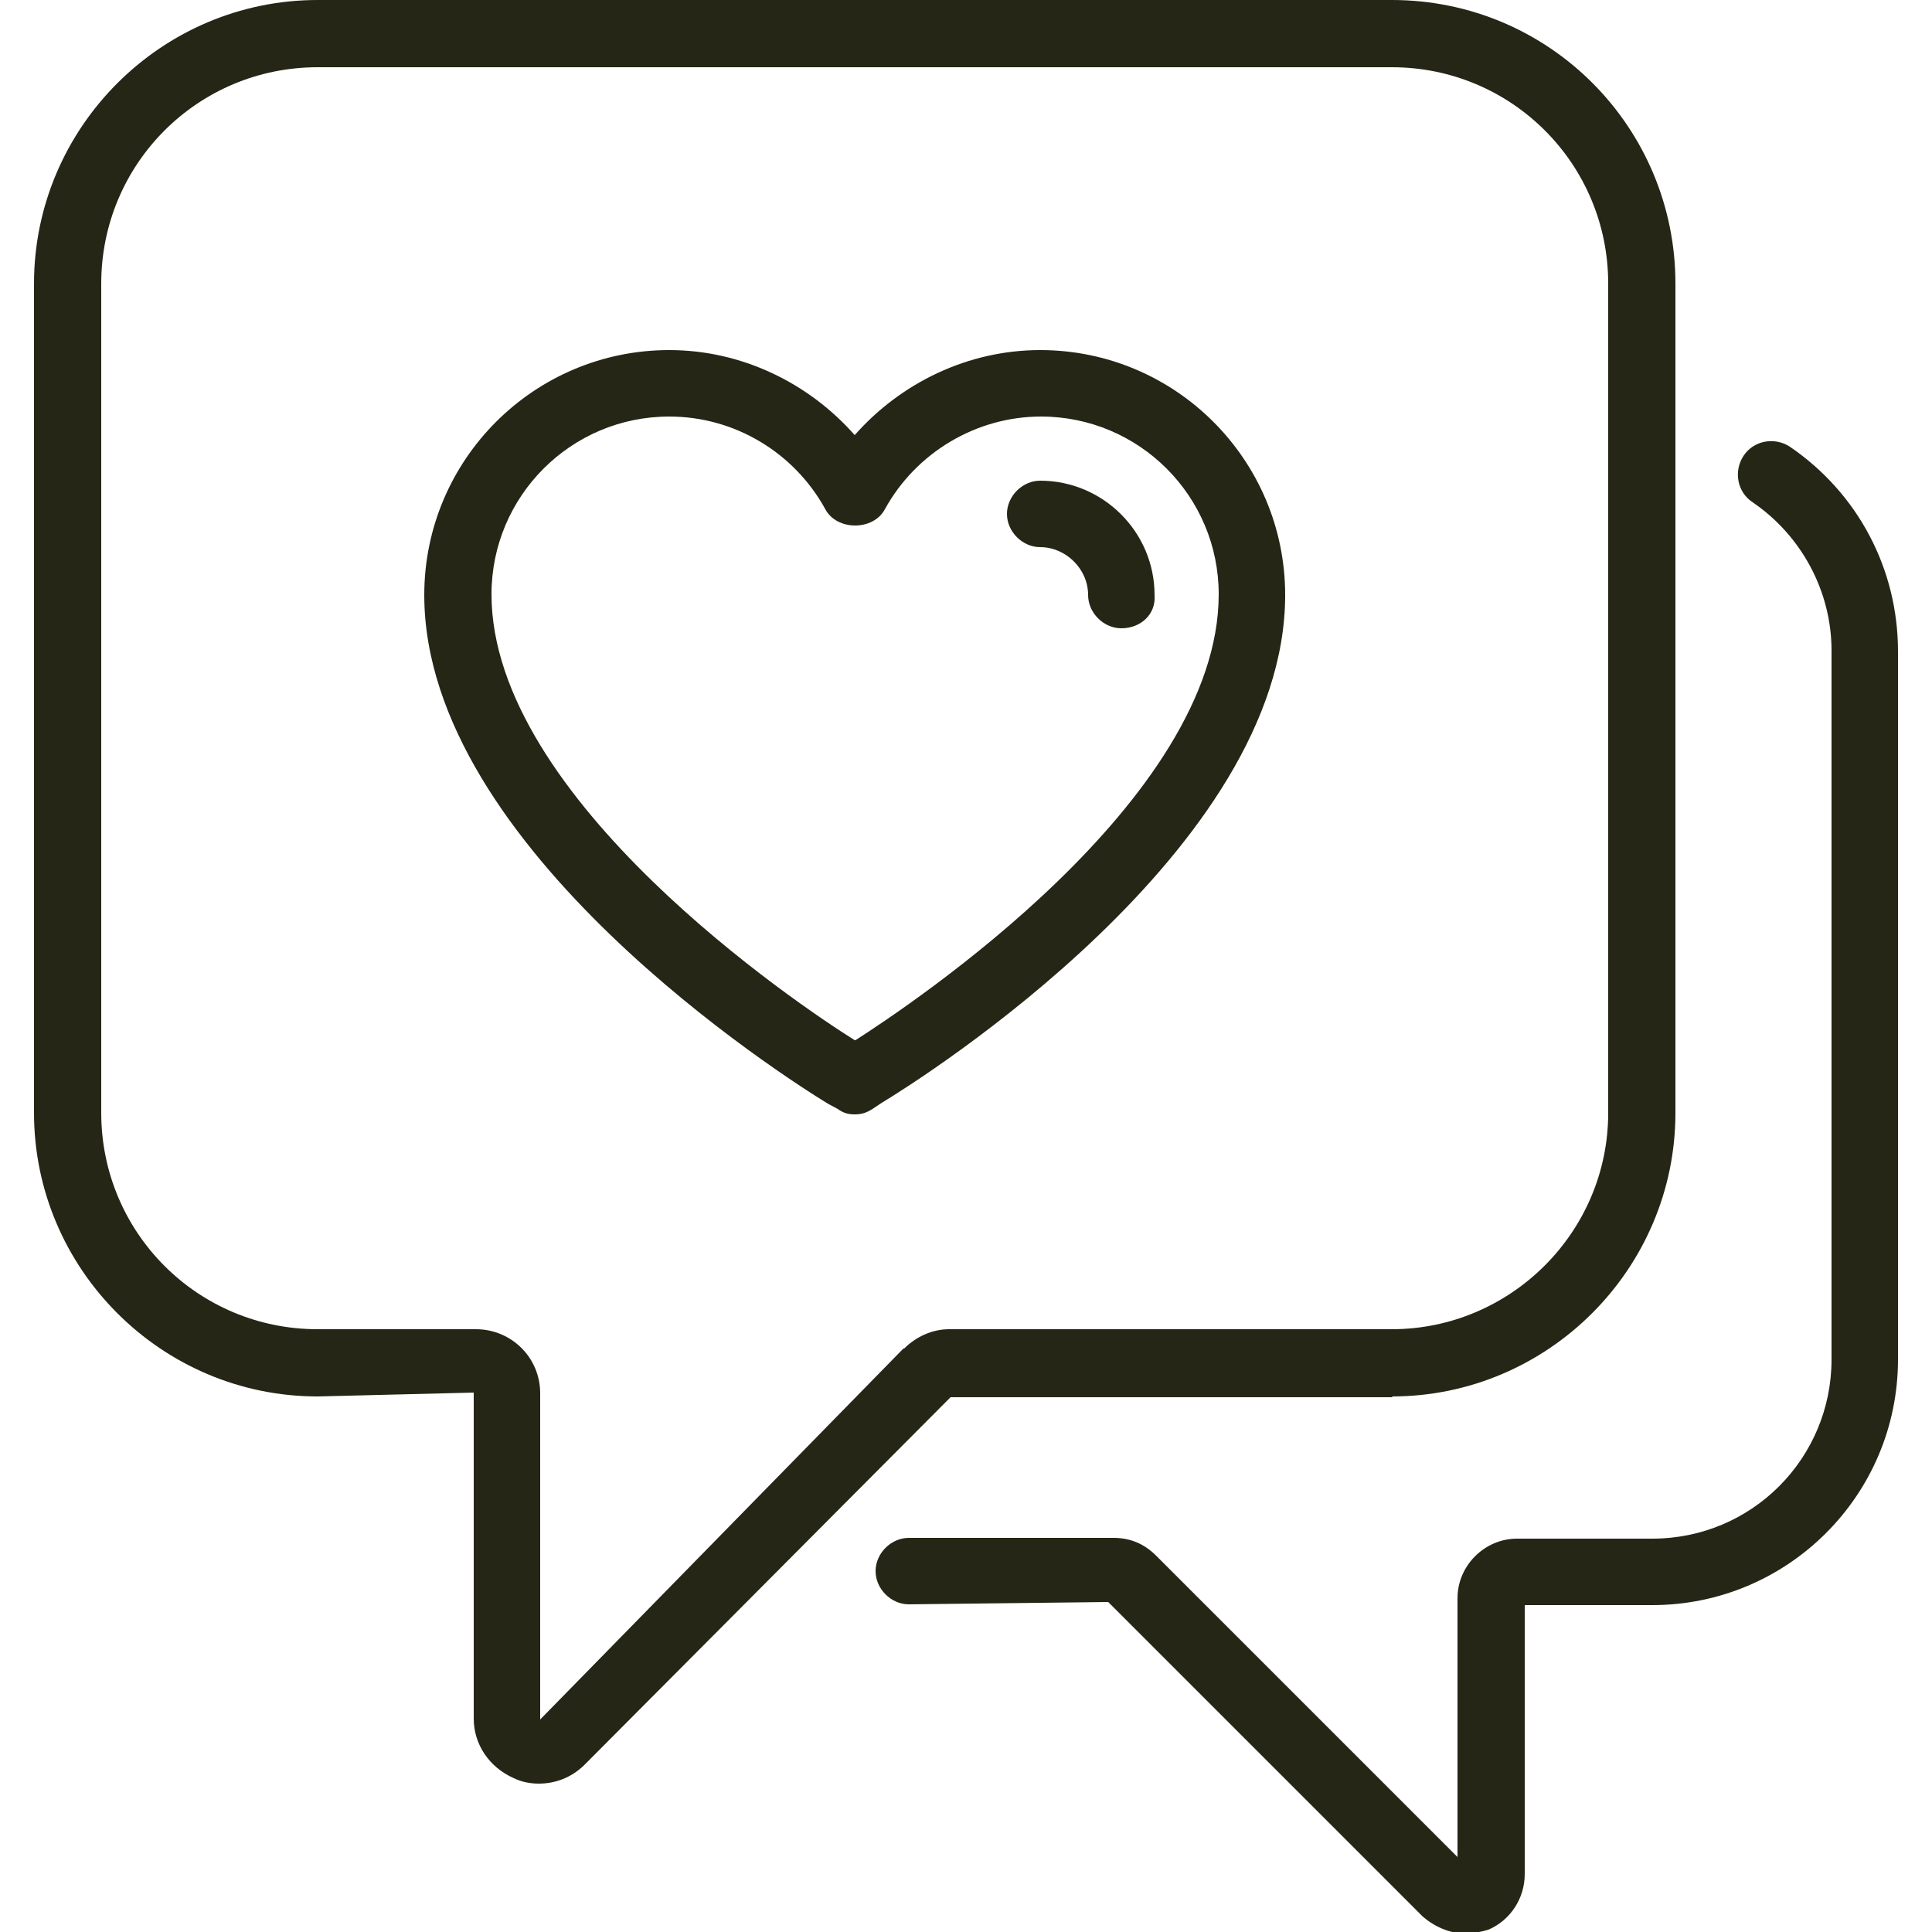
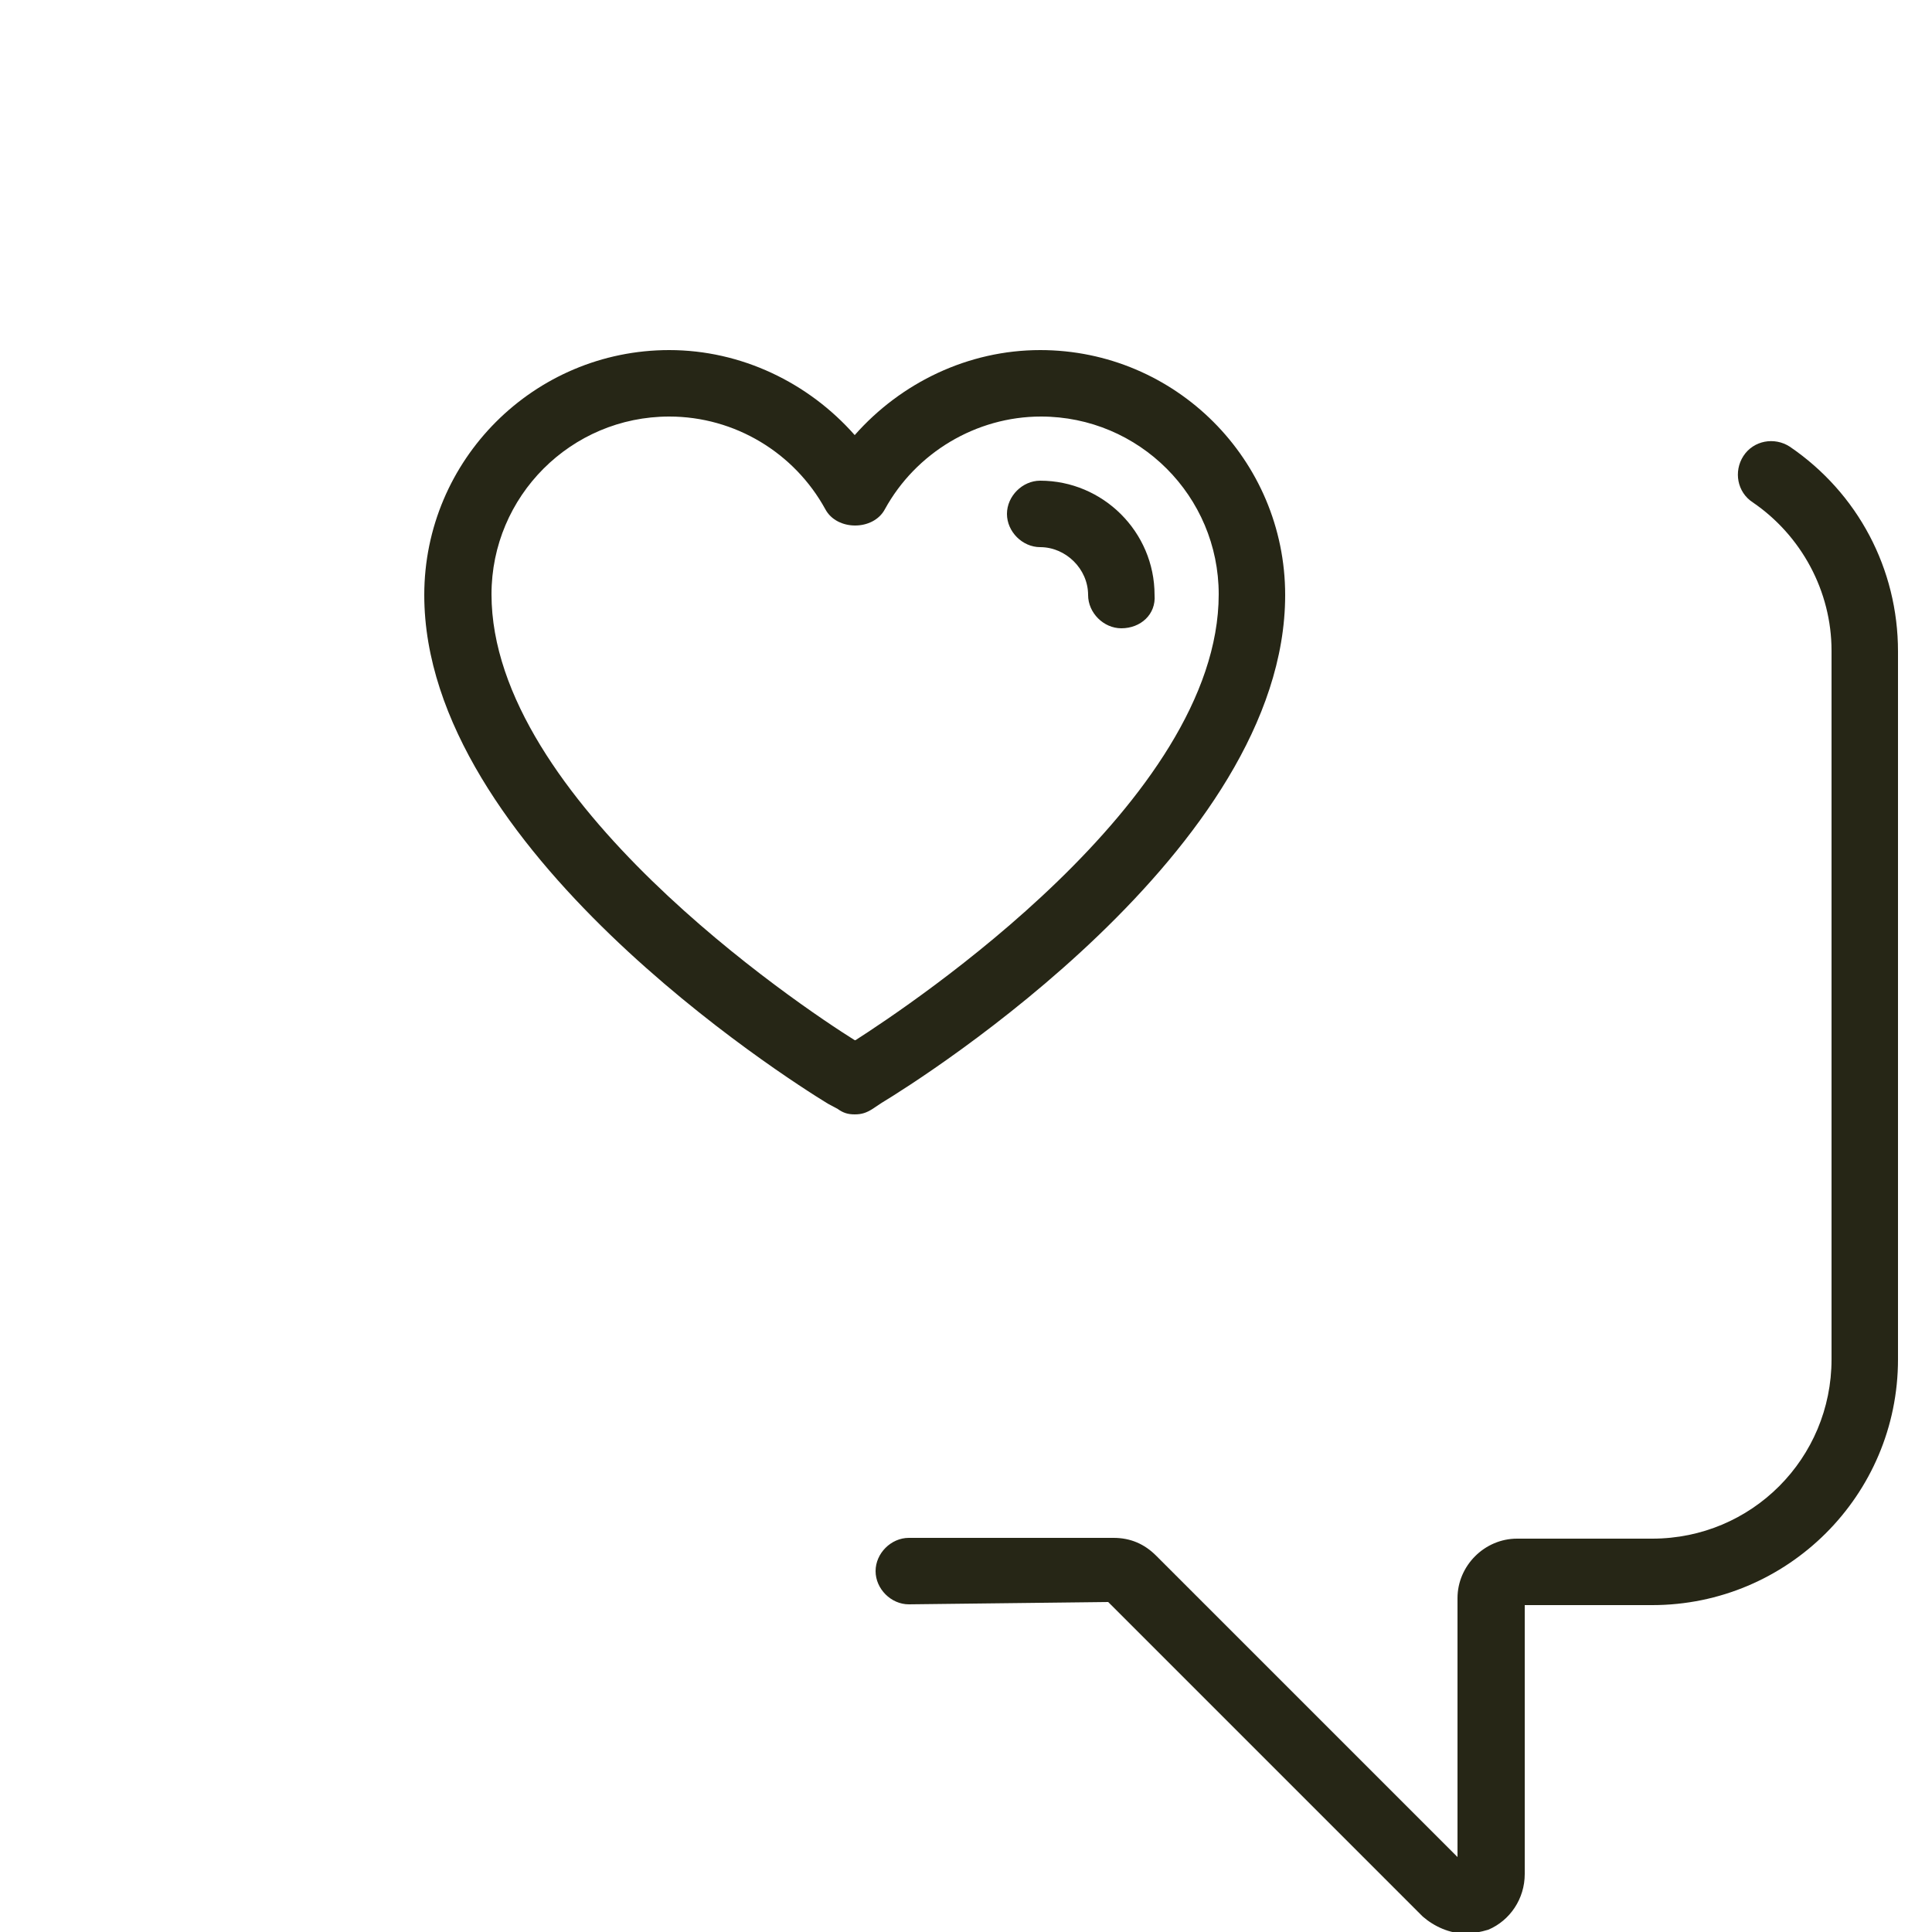
<svg xmlns="http://www.w3.org/2000/svg" id="a" viewBox="0 0 25 25" width="64" height="64">
  <path d="M13.46,6.22c-.23,0-.43,.2-.43,.43s.2,.43,.43,.43c.33,0,.62,.28,.62,.62,0,.23,.2,.43,.43,.43,.25,0,.45-.18,.43-.43,0-.82-.67-1.48-1.48-1.48Z" style="fill:#262616;" />
  <path d="M13.46,4.53c-.93,0-1.8,.42-2.4,1.1-.6-.68-1.47-1.1-2.4-1.1-1.75,0-3.17,1.42-3.17,3.17,0,3.28,4.68,6.25,5.22,6.58l.13,.07c.07,.05,.13,.07,.22,.07s.15-.02,.23-.07l.12-.08c.53-.32,5.22-3.28,5.22-6.57,0-1.75-1.42-3.17-3.17-3.17Zm-2.4,8.93c-.72-.45-4.7-3.12-4.7-5.77,0-1.27,1.03-2.3,2.3-2.3,.85,0,1.62,.47,2.02,1.2,.15,.28,.62,.28,.77,0,.4-.73,1.18-1.2,2.02-1.2,1.27,0,2.3,1.03,2.3,2.3,0,2.67-4,5.32-4.7,5.77Z" style="fill:#262616;" />
-   <path d="M18.01,18.07c2.02,0,3.67-1.65,3.67-3.67V3.67c0-2.02-1.63-3.67-3.67-3.67H4.11C2.09,0,.44,1.65,.44,3.67V14.4c0,2.02,1.65,3.67,3.67,3.67l2.02-.05v4.22c0,.33,.2,.63,.52,.77,.1,.05,.22,.07,.32,.07,.22,0,.42-.08,.58-.23l4.75-4.77h5.72Zm-6.32-.62l-4.7,4.8v-4.22c0-.47-.38-.83-.83-.83h-2.05c-1.55,0-2.8-1.25-2.8-2.8V3.67C1.31,2.12,2.56,.87,4.11,.87h13.9c1.55,0,2.8,1.25,2.8,2.8V14.4c0,1.55-1.27,2.8-2.8,2.8h-5.73c-.22,0-.43,.1-.58,.25Z" style="fill:#262616;" />
  <path d="M23.16,5.78c-.2-.13-.47-.08-.6,.12-.13,.2-.08,.47,.12,.6,.63,.43,1.02,1.15,1.02,1.92v9.17c0,1.28-1.03,2.32-2.32,2.32h-1.75c-.42,0-.77,.35-.77,.77v3.35l-3.9-3.9c-.15-.15-.33-.23-.55-.23h-2.65c-.23,0-.43,.2-.43,.43s.2,.43,.43,.43l2.58-.03,4.07,4.07c.15,.13,.35,.22,.55,.22,.1,0,.2-.02,.3-.05,.28-.12,.47-.4,.47-.72v-3.48h1.65c1.75,0,3.18-1.42,3.18-3.18V8.43c0-1.07-.52-2.05-1.4-2.65Z" style="fill:#262616;" />
</svg>